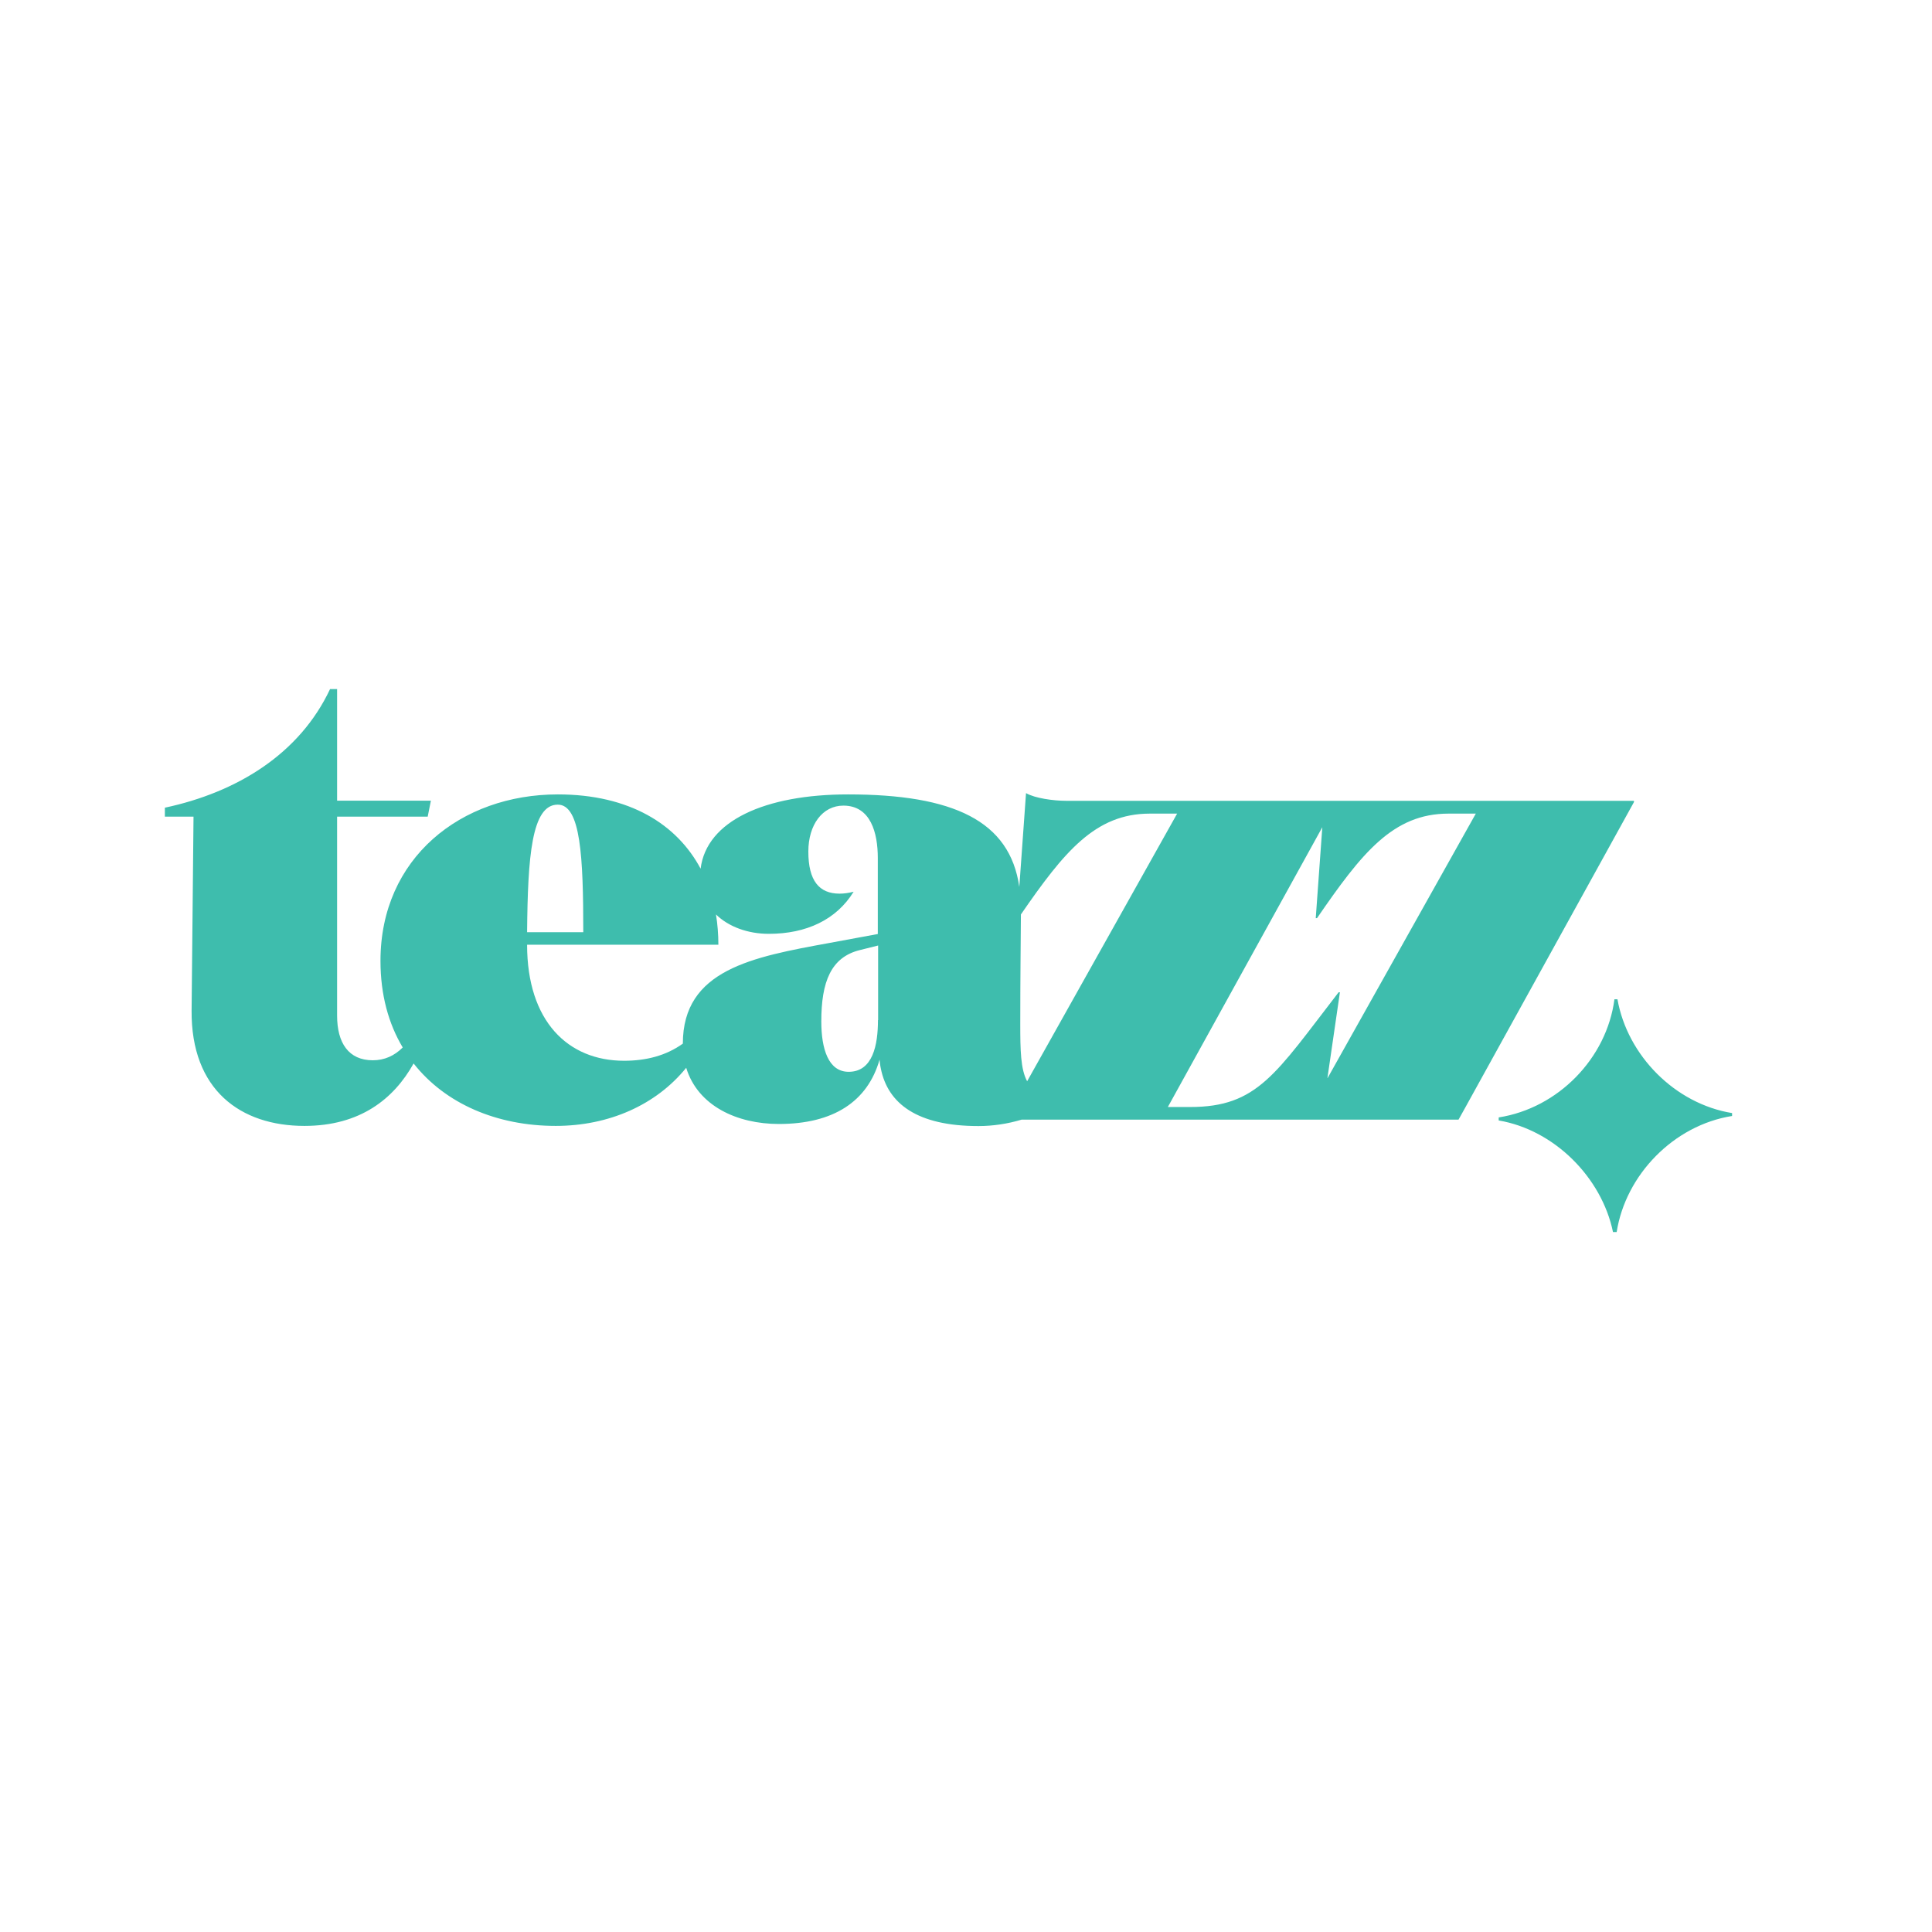
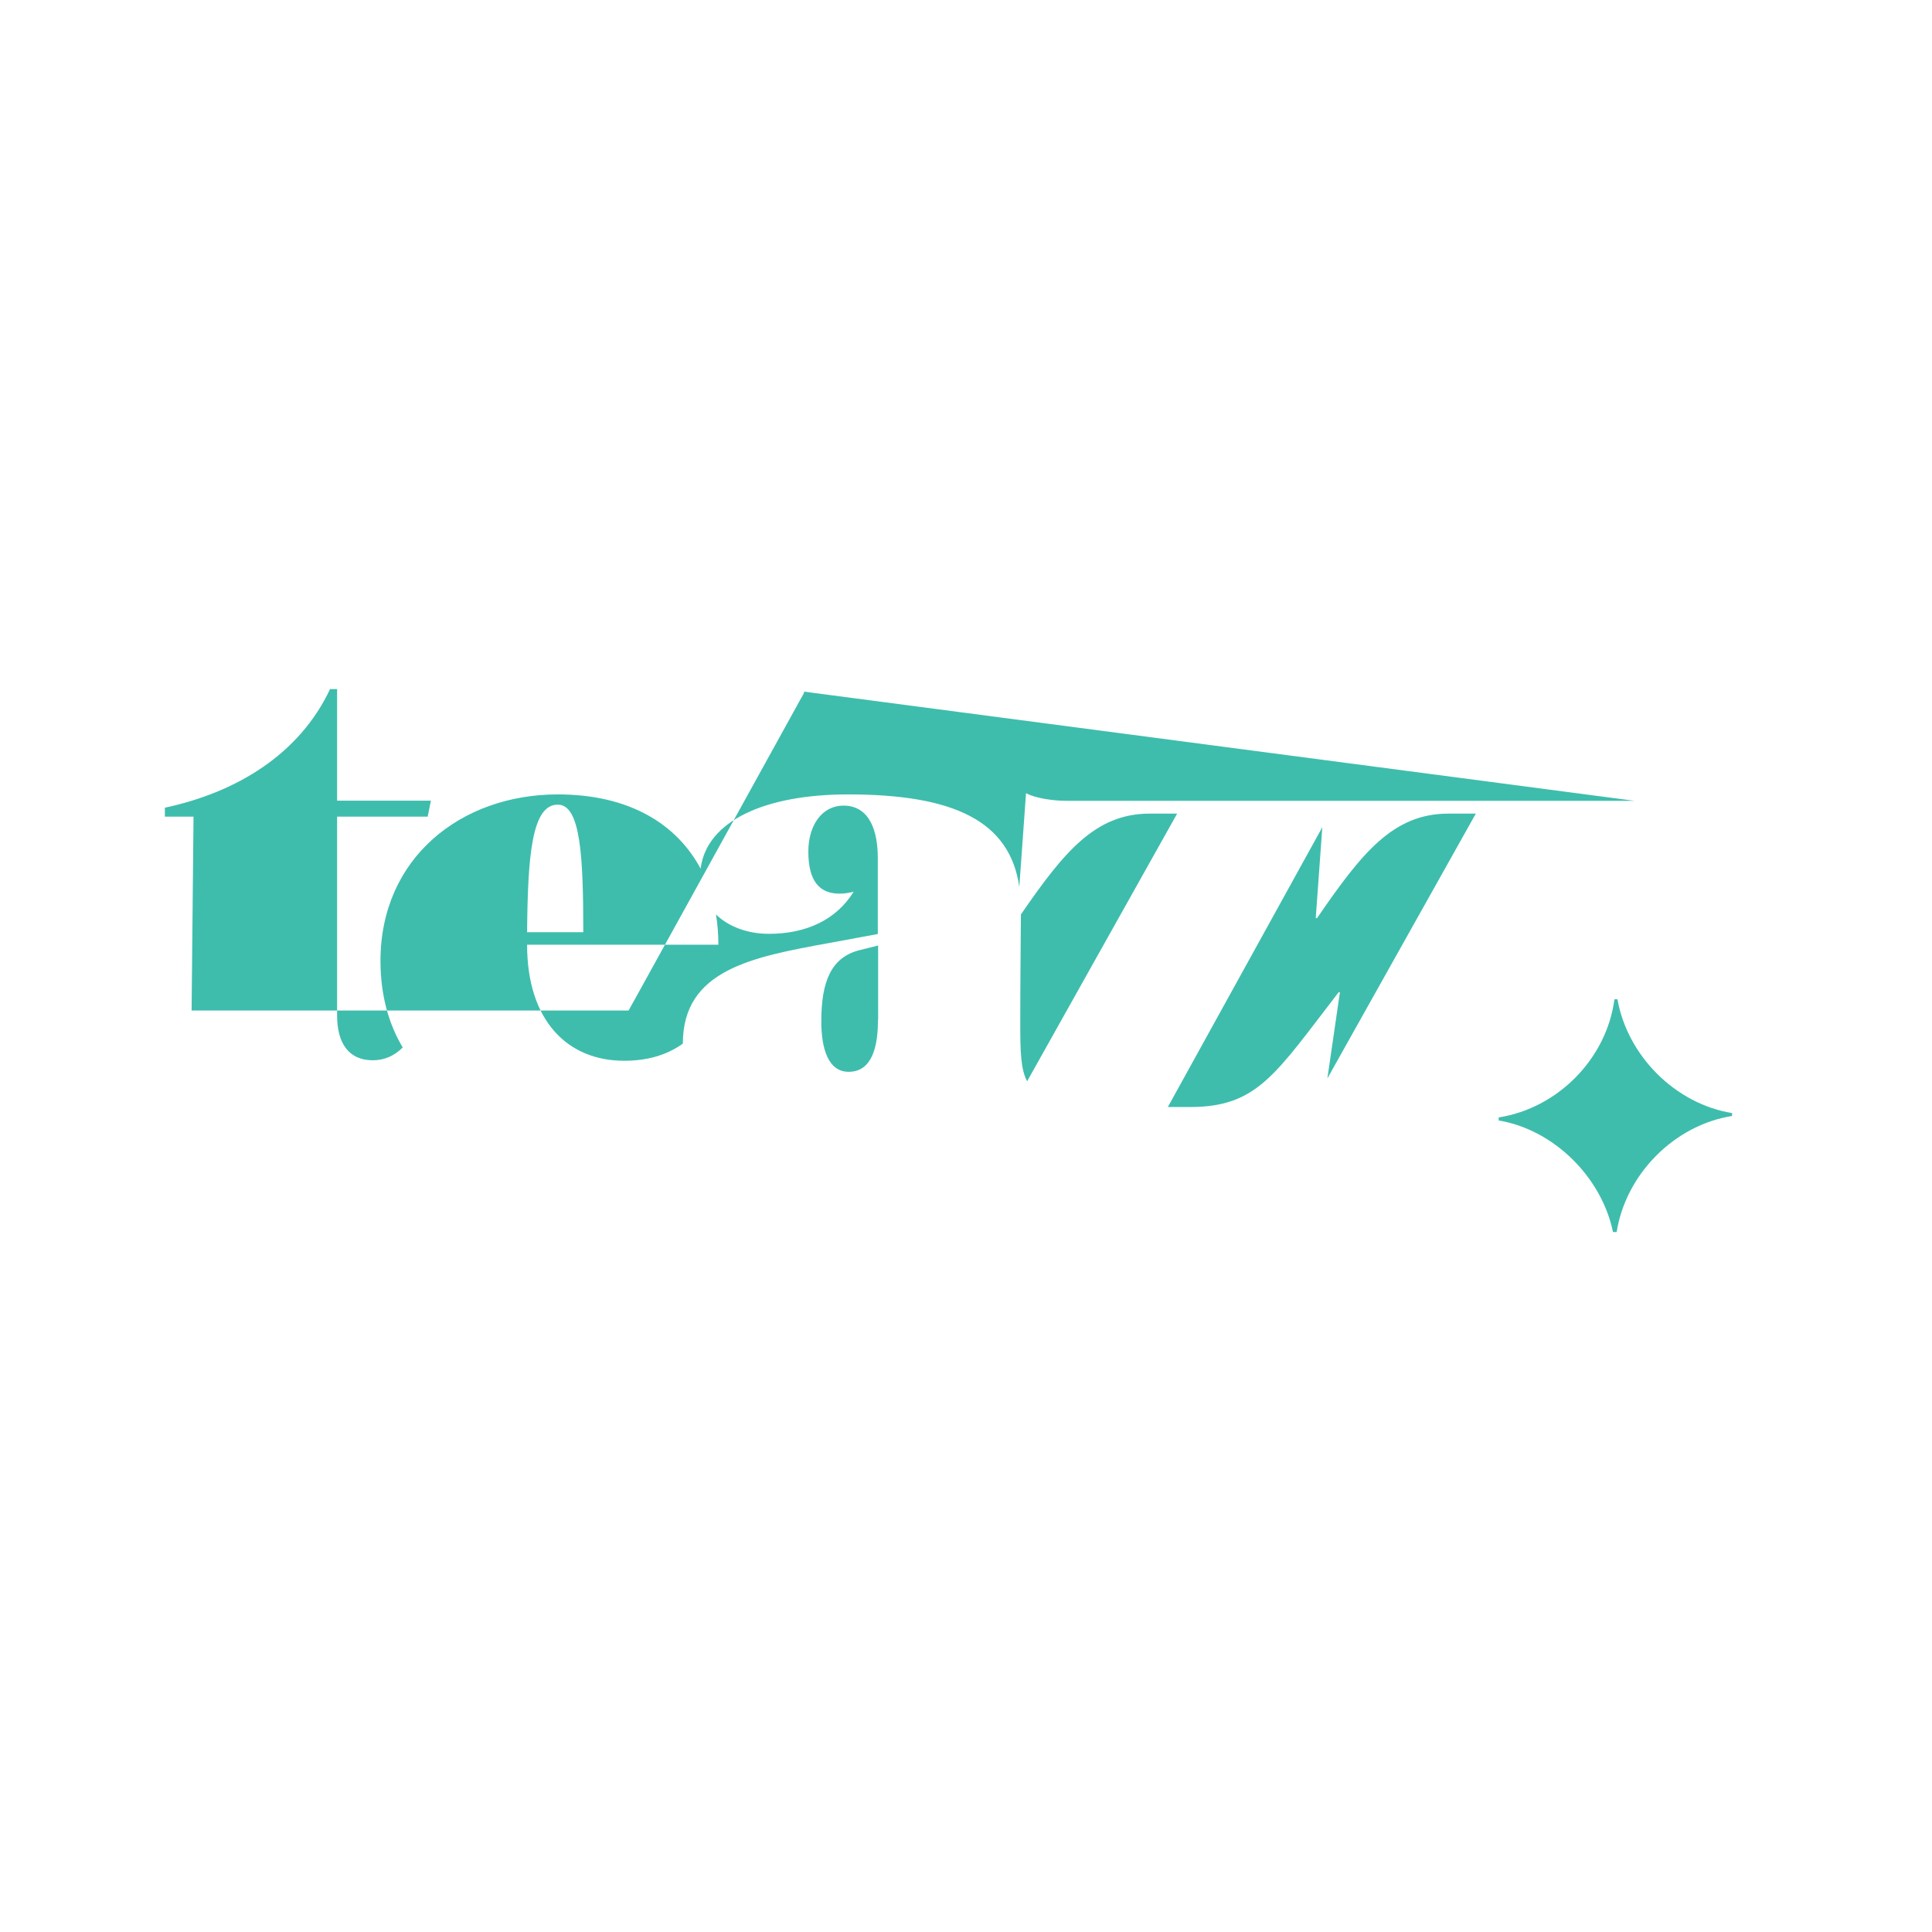
<svg xmlns="http://www.w3.org/2000/svg" id="Layer_1" data-name="Layer 1" viewBox="0 0 120.7 120.7">
  <defs>
    <style>
      .cls-1 {
        fill: none;
      }

      .cls-2 {
        fill: #3ebdad;
      }
    </style>
  </defs>
-   <rect class="cls-1" width="120.7" height="120.7" />
-   <path class="cls-2" d="M102.11,50.03h-35.5c-.8,0-1.95-.16-2.51-.48l-.42,5.86c-.59-4.13-4.11-5.78-10.7-5.78-5.18,0-8.84,1.65-9.21,4.64-1.48-2.77-4.43-4.64-8.92-4.64-6.06,0-11.08,3.98-11.08,10.4,0,2.11.5,3.92,1.39,5.41-.52.52-1.14.8-1.87.8-1.51,0-2.23-1.08-2.23-2.79v-12.43h5.66l.2-1h-5.86v-6.97h-.44c-1.91,4.06-5.82,6.45-10.32,7.41v.56h1.79l-.12,12.11c-.04,4.98,3.07,7.21,7.05,7.21,3.47,0,5.58-1.68,6.82-3.9,1.99,2.53,5.22,3.9,8.88,3.9,3.32,0,6.27-1.31,8.15-3.63.73,2.39,3.19,3.51,5.79,3.51,3.39,0,5.54-1.39,6.29-4.02,0,.04.04.4.08.56.44,2.19,2.27,3.59,6.1,3.59.9,0,1.83-.14,2.69-.4h27.3l.44-.79,10.52-19.05v-.08ZM34.85,50.27c1.43,0,1.59,3.27,1.59,7.97h-3.51c.04-4.7.28-7.97,1.91-7.97ZM54.85,63.73c0,1.55-.32,3.23-1.83,3.23-1.27,0-1.71-1.43-1.71-3.15,0-2.47.6-4.02,2.43-4.46l1.12-.28v4.66ZM54.85,58.35l-3.03.56c-4.82.88-9.16,1.67-9.16,6.29,0,0,0,0,0,0-1.06.76-2.31,1.07-3.67,1.07-3.51,0-6.06-2.47-6.06-7.25h11.95c0-.64-.05-1.28-.15-1.89.79.77,1.99,1.21,3.3,1.21,2.35,0,4.22-.88,5.3-2.63-.32.08-.6.12-.88.12-1.27,0-1.95-.8-1.95-2.63,0-1.67.88-2.87,2.19-2.87,1.71,0,2.15,1.71,2.15,3.27v4.74ZM71.83,50.83h1.71l-9.37,16.72c-.41-.74-.43-1.96-.43-3.58,0-2.85.03-5.07.04-6.84,2.7-3.92,4.65-6.3,8.05-6.3ZM82.93,67.35l.78-5.36h-.08c-3.94,5.1-5.06,7.17-9.28,7.17h-1.39l9.65-17.48-.41,5.68h.08c2.79-4.06,4.74-6.53,8.21-6.53h1.71l-9.26,16.52ZM108.21,69.54v.18c-3.65.58-6.65,3.68-7.21,7.25h-.23c-.7-3.39-3.65-6.38-7.14-6.97v-.19c3.72-.58,6.75-3.7,7.23-7.38h.19c.62,3.51,3.59,6.53,7.17,7.11Z" />
+   <path class="cls-2" d="M102.11,50.03h-35.5c-.8,0-1.95-.16-2.51-.48l-.42,5.86c-.59-4.13-4.11-5.78-10.7-5.78-5.18,0-8.84,1.65-9.21,4.64-1.48-2.77-4.43-4.64-8.92-4.64-6.06,0-11.08,3.98-11.08,10.4,0,2.11.5,3.92,1.39,5.41-.52.52-1.14.8-1.87.8-1.51,0-2.23-1.08-2.23-2.79v-12.43h5.66l.2-1h-5.86v-6.97h-.44c-1.91,4.06-5.82,6.45-10.32,7.41v.56h1.79l-.12,12.11h27.3l.44-.79,10.52-19.05v-.08ZM34.85,50.27c1.43,0,1.59,3.27,1.59,7.97h-3.51c.04-4.7.28-7.97,1.91-7.97ZM54.85,63.73c0,1.55-.32,3.23-1.83,3.23-1.27,0-1.71-1.43-1.71-3.15,0-2.47.6-4.02,2.43-4.46l1.12-.28v4.66ZM54.85,58.35l-3.03.56c-4.82.88-9.16,1.67-9.16,6.29,0,0,0,0,0,0-1.06.76-2.31,1.07-3.67,1.07-3.51,0-6.06-2.47-6.06-7.25h11.95c0-.64-.05-1.28-.15-1.89.79.77,1.99,1.21,3.3,1.21,2.35,0,4.22-.88,5.3-2.63-.32.08-.6.12-.88.12-1.27,0-1.95-.8-1.95-2.63,0-1.67.88-2.87,2.19-2.87,1.71,0,2.15,1.71,2.15,3.27v4.74ZM71.83,50.83h1.71l-9.37,16.72c-.41-.74-.43-1.96-.43-3.58,0-2.85.03-5.07.04-6.84,2.7-3.92,4.65-6.3,8.05-6.3ZM82.93,67.35l.78-5.36h-.08c-3.94,5.1-5.06,7.17-9.28,7.17h-1.39l9.65-17.48-.41,5.68h.08c2.79-4.06,4.74-6.53,8.21-6.53h1.71l-9.26,16.52ZM108.21,69.54v.18c-3.65.58-6.65,3.68-7.21,7.25h-.23c-.7-3.39-3.65-6.38-7.14-6.97v-.19c3.72-.58,6.75-3.7,7.23-7.38h.19c.62,3.51,3.59,6.53,7.17,7.11Z" />
</svg>